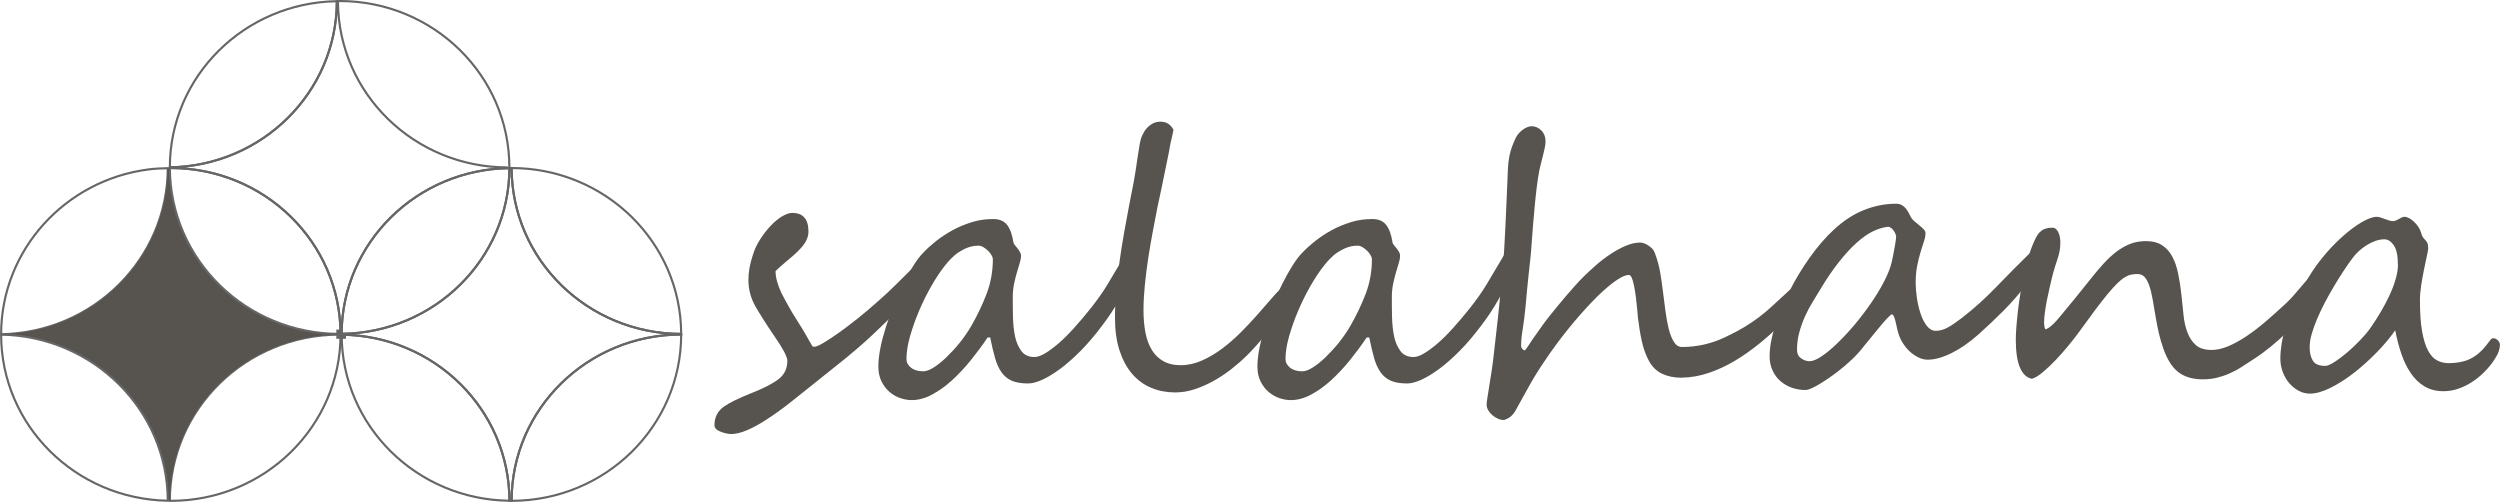
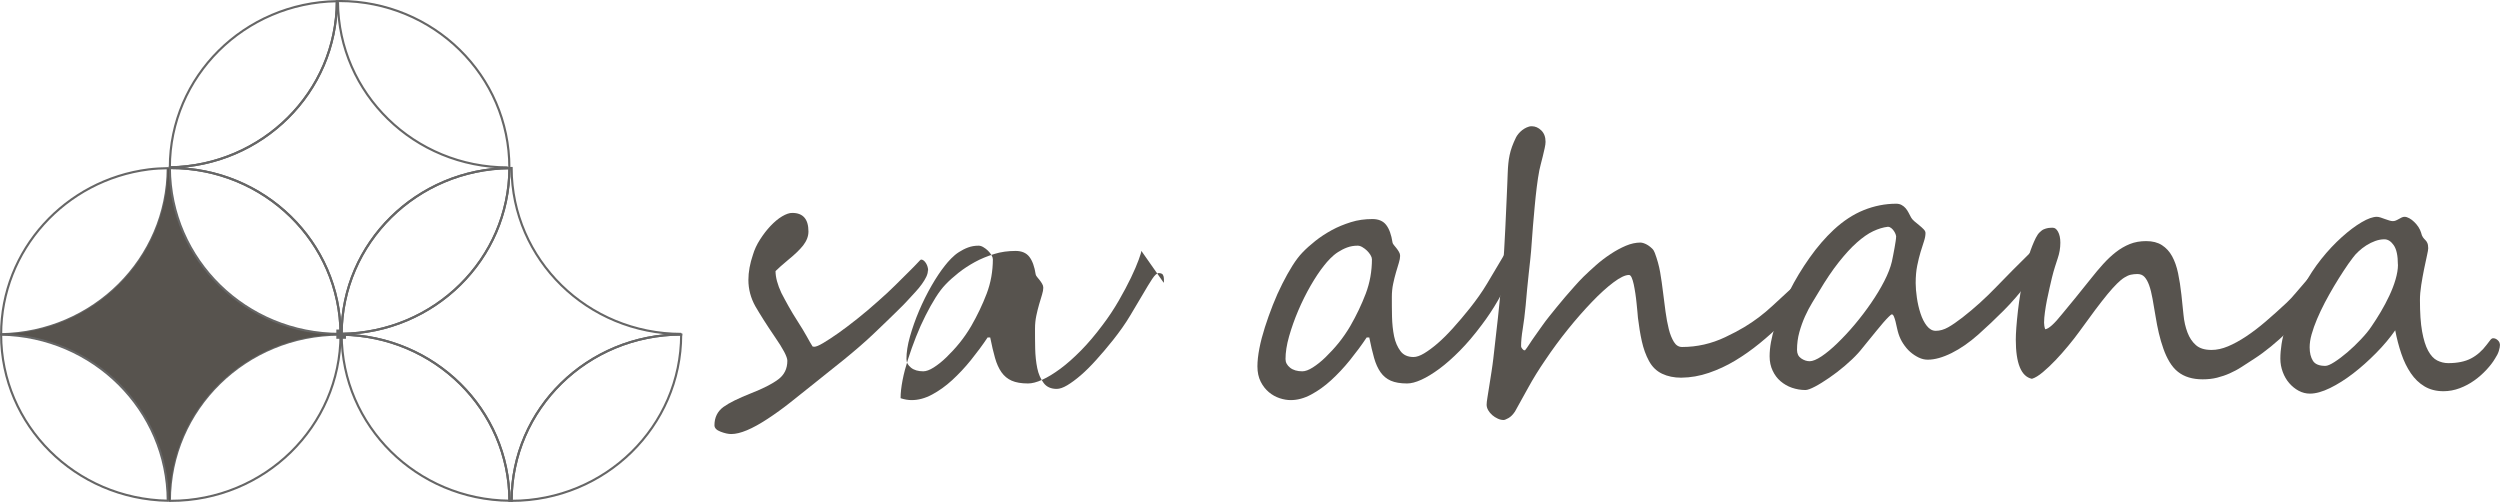
<svg xmlns="http://www.w3.org/2000/svg" id="_レイヤー_2" data-name="レイヤー_2" viewBox="0 0 290.12 58.25">
  <defs>
    <style>
      .cls-1, .cls-2, .cls-3 {
        fill: none;
        stroke: #666;
      }

      .cls-1, .cls-3 {
        stroke-width: .25px;
      }

      .cls-2, .cls-3 {
        stroke-miterlimit: 10;
      }

      .cls-4 {
        fill: #57534e;
      }
    </style>
  </defs>
  <g id="_レイヤー_1-2" data-name="レイヤー_1">
    <g>
      <g>
        <path class="cls-2" d="M39.65,38.74s-.08,0-.12,0c0,.02,0,.04,0,.06,0,0,0,.01,0,.02.04,0,.08,0,.12,0,0,0,0-.02,0-.03,0-.02,0-.05,0-.07Z" />
-         <path class="cls-1" d="M79.05,38.75c-.03-10.63-8.83-19.24-19.68-19.25.03,10.63,8.83,19.24,19.68,19.25Z" />
        <path class="cls-1" d="M39.65,38.84c.02,10.58,8.71,19.15,19.47,19.27-.02-10.58-8.71-19.15-19.47-19.27Z" />
        <path class="cls-1" d="M59.37,58.12c10.87-.01,19.67-8.64,19.68-19.3-10.87.01-19.67,8.64-19.68,19.3Z" />
        <path class="cls-1" d="M79.05,38.75c-10.85-.01-19.65-8.62-19.68-19.25,0,0-.01,0-.02,0-.08,0-.16.01-.23.01-.04,10.56-8.72,19.11-19.47,19.23,0,.02,0,.05,0,.07,0,0,0,.02,0,.03,10.76.12,19.45,8.7,19.47,19.27.08,0,.15.01.23.01,0,0,.01,0,.02,0,0-10.65,8.81-19.28,19.68-19.3,0,0,0-.01,0-.02,0-.02,0-.04,0-.06Z" />
        <path class="cls-3" d="M19.71,58.12s.07,0,.11,0c10.87,0,19.69-8.63,19.7-19.29-.04,0-.07,0-.11,0-10.87,0-19.69,8.63-19.7,19.29Z" />
        <path class="cls-3" d="M19.46,19.52c-.74.01-1.48.05-2.21.14C7.6,20.89.14,28.99.13,38.79c10.7-.19,19.32-8.74,19.34-19.27Z" />
        <path class="cls-4" d="M39.52,38.75s-.07,0-.11,0c-10.86,0-19.66-8.61-19.7-19.25-.09,0-.17.01-.25.02-.02,10.53-8.64,19.08-19.34,19.27,0,0,0,.02,0,.02,0,0,0,.01,0,.02,10.7.19,19.32,8.74,19.34,19.28.08,0,.17.01.25.01.01-10.66,8.83-19.29,19.7-19.29.04,0,.07,0,.11,0,0,0,0-.01,0-.02,0-.02,0-.04,0-.06Z" />
        <path class="cls-3" d="M.13,38.83c.01,10.54,8.63,19.08,19.34,19.28-.02-10.53-8.64-19.09-19.34-19.28Z" />
        <path class="cls-3" d="M39.41,38.75s.07,0,.11,0c-.04-10.64-8.84-19.25-19.7-19.25-.04,0-.07,0-.11,0,.04,10.63,8.84,19.25,19.7,19.25Z" />
        <path class="cls-1" d="M39.09.14c-10.73.17-19.37,8.73-19.38,19.28,10.72-.17,19.37-8.74,19.38-19.28Z" />
        <path class="cls-1" d="M39.52,38.75s.08,0,.12,0c.04-10.56,8.72-19.11,19.47-19.23,0-.02,0-.05,0-.07C59.12,8.77,50.29.12,39.41.12c-.11,0-.21.01-.32.02-.01,10.55-8.66,19.12-19.38,19.28,0,0,0,0,0,.01,0,.02,0,.04,0,.07.04,0,.07,0,.11,0,10.86,0,19.66,8.61,19.7,19.25ZM58.92,19.43c-10.83,0-19.62-8.57-19.7-19.17.08,10.6,8.87,19.17,19.7,19.17Z" />
        <path class="cls-1" d="M39.65,38.74c10.75-.12,19.43-8.68,19.47-19.23-10.75.12-19.43,8.68-19.47,19.23Z" />
      </g>
      <g>
        <path class="cls-4" d="M107.68,31.39c0,.22-.06.47-.19.74s-.3.55-.51.84-.45.59-.72.88-.54.59-.81.88c-.21.24-.44.47-.68.72s-.51.51-.82.81-.66.64-1.07,1.04-.89.86-1.44,1.38c-.49.47-1.04.97-1.64,1.49s-1.21,1.03-1.82,1.53-1.21.98-1.79,1.43-1.08.86-1.51,1.21c-1.02.82-1.99,1.59-2.91,2.32s-1.82,1.38-2.71,1.96c-1.77,1.16-3.17,1.75-4.2,1.75-.35,0-.76-.09-1.23-.27-.48-.18-.72-.43-.72-.75,0-.9.35-1.61,1.04-2.12.68-.49,1.74-1.01,3.18-1.58,1.41-.55,2.47-1.09,3.18-1.62s1.06-1.25,1.06-2.16c0-.46-.49-1.39-1.46-2.79-.48-.71-.91-1.35-1.28-1.94s-.7-1.12-.97-1.59c-.54-.97-.81-1.99-.81-3.06,0-.93.18-1.91.53-2.93.17-.58.44-1.17.82-1.76s.78-1.12,1.22-1.58.88-.84,1.34-1.11.85-.41,1.19-.4c1.24,0,1.87.72,1.87,2.16,0,.55-.21,1.09-.62,1.62-.2.25-.44.51-.72.78s-.61.56-.98.86c-.35.29-.65.55-.9.77s-.45.41-.6.56c0,.72.23,1.57.68,2.54.24.47.52.98.83,1.54s.67,1.15,1.08,1.79.76,1.21,1.04,1.72.49.88.64,1.11c.01.06.09.08.23.08.2,0,.54-.14,1.03-.43s1.07-.67,1.74-1.14,1.4-1.03,2.2-1.66,1.58-1.3,2.38-2.01c.82-.72,1.5-1.35,2.04-1.89s1.05-1.05,1.53-1.52.84-.84,1.07-1.09.36-.38.39-.38c.11,0,.22.04.32.12s.19.19.27.32.14.27.18.42.06.28.06.41Z" />
-         <path class="cls-4" d="M132.45,29.11c0,.12-.1.47-.31,1.04s-.5,1.26-.89,2.07-.86,1.7-1.42,2.67-1.18,1.91-1.88,2.83c-.85,1.14-1.69,2.13-2.52,2.97s-1.63,1.55-2.39,2.11-1.45.98-2.09,1.27-1.19.43-1.65.43c-.78,0-1.41-.11-1.89-.32s-.88-.54-1.19-.98-.56-.99-.75-1.66-.38-1.47-.56-2.38h-.3c-.59.89-1.24,1.76-1.94,2.63s-1.43,1.64-2.18,2.33-1.53,1.24-2.33,1.67-1.59.64-2.36.64c-.41,0-.84-.07-1.29-.22s-.87-.38-1.25-.7-.7-.72-.95-1.22-.38-1.08-.38-1.78c0-.61.08-1.31.23-2.09s.37-1.6.64-2.45.58-1.71.92-2.58.71-1.69,1.1-2.46.78-1.48,1.18-2.11.78-1.13,1.15-1.51c.42-.44.92-.89,1.5-1.35s1.21-.87,1.9-1.25,1.44-.68,2.23-.93,1.63-.36,2.5-.36c.71,0,1.24.23,1.59.68s.6,1.13.74,2.05c.01.08.07.18.16.29s.19.24.3.37.2.28.29.43.13.29.13.45c0,.22-.05.5-.15.82s-.21.69-.33,1.1-.23.85-.33,1.33-.15.98-.15,1.51c0,.72,0,1.49.02,2.31s.1,1.57.24,2.26.4,1.26.74,1.72.85.69,1.52.69c.34,0,.75-.14,1.22-.42s1-.67,1.57-1.16,1.17-1.09,1.8-1.79,1.28-1.46,1.94-2.29c.76-.96,1.43-1.9,1.99-2.84s1.06-1.77,1.48-2.49.78-1.32,1.08-1.77.55-.68.76-.68h.02c.24.01.4.08.47.21s.11.28.11.48v.21c0,.07,0,.15-.02.23ZM115.21,30.06c0-.14-.05-.29-.16-.47s-.24-.34-.4-.5-.34-.29-.54-.41-.38-.17-.55-.17c-.44,0-.84.07-1.22.21s-.72.32-1.05.53-.63.46-.9.74-.52.55-.73.83c-.51.64-1.03,1.42-1.56,2.34s-1.01,1.89-1.44,2.9-.78,2.01-1.06,2.99-.41,1.86-.41,2.62c0,.39.18.72.53,1s.83.42,1.42.42c.34,0,.75-.15,1.22-.45s.97-.69,1.48-1.19,1.03-1.05,1.53-1.67.94-1.27,1.33-1.93c.72-1.25,1.32-2.51,1.8-3.77s.72-2.61.72-4.02Z" />
-         <path class="cls-4" d="M149.55,33.83c0,.65-.4,1.67-1.21,3.06-.16.26-.37.58-.65.95s-.58.75-.92,1.14-.69.8-1.06,1.21-.73.79-1.08,1.13c-.54.53-1.13,1.04-1.77,1.54s-1.32.95-2.04,1.35-1.45.72-2.21.97-1.5.36-2.24.36c-.98,0-1.89-.17-2.74-.52s-1.59-.88-2.22-1.6-1.12-1.63-1.48-2.71-.54-2.37-.54-3.86c0-1.01.05-2.07.15-3.17s.23-2.21.38-3.32.33-2.21.52-3.3.39-2.14.58-3.15c.13-.69.24-1.26.33-1.7s.17-.85.24-1.23.13-.75.19-1.13.13-.86.21-1.42c.06-.39.11-.73.16-1.03s.09-.54.12-.74c.06-.33.15-.65.29-.96s.3-.58.51-.81.44-.42.71-.56.57-.21.89-.21c.68,0,1.18.31,1.51.94-.08.43-.17.84-.27,1.24s-.17.81-.24,1.26c-.35,1.75-.64,3.16-.87,4.24s-.39,1.84-.49,2.29c-.17.87-.35,1.82-.54,2.83s-.37,2.04-.53,3.1-.29,2.09-.39,3.12-.15,1.98-.15,2.87c0,.96.08,1.83.23,2.61s.41,1.45.75,2.01.79.98,1.34,1.29,1.21.46,1.98.46c.85,0,1.68-.18,2.5-.55s1.61-.84,2.36-1.4,1.47-1.2,2.15-1.88,1.3-1.35,1.87-1.99c.45-.53.85-.98,1.19-1.36s.62-.7.85-.97c.18-.21.39-.42.63-.64s.45-.33.65-.33c.23,0,.34.2.34.6Z" />
+         <path class="cls-4" d="M132.45,29.11c0,.12-.1.47-.31,1.04s-.5,1.26-.89,2.07-.86,1.7-1.42,2.67-1.18,1.91-1.88,2.83c-.85,1.14-1.69,2.13-2.52,2.97s-1.63,1.55-2.39,2.11-1.45.98-2.09,1.27-1.19.43-1.65.43c-.78,0-1.41-.11-1.89-.32s-.88-.54-1.19-.98-.56-.99-.75-1.66-.38-1.47-.56-2.38h-.3c-.59.89-1.24,1.76-1.94,2.63s-1.43,1.64-2.18,2.33-1.53,1.24-2.33,1.67-1.59.64-2.36.64c-.41,0-.84-.07-1.29-.22c0-.61.08-1.31.23-2.09s.37-1.6.64-2.45.58-1.71.92-2.58.71-1.69,1.1-2.46.78-1.48,1.18-2.11.78-1.13,1.15-1.51c.42-.44.92-.89,1.5-1.35s1.21-.87,1.9-1.25,1.44-.68,2.23-.93,1.63-.36,2.5-.36c.71,0,1.24.23,1.59.68s.6,1.13.74,2.05c.01.08.07.18.16.29s.19.24.3.37.2.28.29.43.13.29.13.45c0,.22-.05.5-.15.82s-.21.69-.33,1.1-.23.85-.33,1.33-.15.98-.15,1.51c0,.72,0,1.49.02,2.31s.1,1.57.24,2.26.4,1.26.74,1.72.85.69,1.52.69c.34,0,.75-.14,1.22-.42s1-.67,1.57-1.16,1.17-1.09,1.8-1.79,1.28-1.46,1.94-2.29c.76-.96,1.43-1.9,1.99-2.84s1.06-1.77,1.48-2.49.78-1.32,1.08-1.77.55-.68.76-.68h.02c.24.01.4.08.47.21s.11.28.11.48v.21c0,.07,0,.15-.02.23ZM115.21,30.06c0-.14-.05-.29-.16-.47s-.24-.34-.4-.5-.34-.29-.54-.41-.38-.17-.55-.17c-.44,0-.84.07-1.22.21s-.72.32-1.05.53-.63.46-.9.74-.52.55-.73.83c-.51.64-1.03,1.42-1.56,2.34s-1.01,1.89-1.44,2.9-.78,2.01-1.06,2.99-.41,1.86-.41,2.62c0,.39.18.72.53,1s.83.42,1.42.42c.34,0,.75-.15,1.22-.45s.97-.69,1.48-1.19,1.03-1.05,1.53-1.67.94-1.27,1.33-1.93c.72-1.25,1.32-2.51,1.8-3.77s.72-2.61.72-4.02Z" />
        <path class="cls-4" d="M176.44,29.11c0,.12-.1.47-.31,1.04s-.5,1.26-.89,2.07-.86,1.7-1.42,2.67-1.18,1.91-1.88,2.83c-.85,1.14-1.69,2.13-2.52,2.97s-1.63,1.55-2.39,2.11-1.45.98-2.09,1.27-1.19.43-1.65.43c-.78,0-1.41-.11-1.89-.32s-.88-.54-1.19-.98-.56-.99-.75-1.66-.38-1.47-.56-2.38h-.3c-.59.89-1.24,1.76-1.94,2.63s-1.43,1.64-2.18,2.33-1.53,1.24-2.33,1.67-1.59.64-2.36.64c-.41,0-.84-.07-1.29-.22s-.87-.38-1.25-.7-.7-.72-.95-1.22-.38-1.08-.38-1.78c0-.61.08-1.31.23-2.09s.37-1.6.64-2.45.58-1.71.92-2.58.71-1.69,1.1-2.46.78-1.48,1.18-2.11.78-1.13,1.15-1.51c.42-.44.92-.89,1.5-1.35s1.21-.87,1.9-1.25,1.44-.68,2.23-.93,1.63-.36,2.5-.36c.71,0,1.24.23,1.59.68s.6,1.13.74,2.05c.01.08.07.18.16.29s.19.24.3.37.2.28.29.43.13.29.13.45c0,.22-.05.5-.15.82s-.21.69-.33,1.1-.23.85-.33,1.33-.15.98-.15,1.51c0,.72,0,1.49.02,2.31s.1,1.57.24,2.26.4,1.26.74,1.72.85.69,1.52.69c.34,0,.75-.14,1.22-.42s1-.67,1.57-1.16,1.17-1.09,1.8-1.79,1.28-1.46,1.94-2.29c.76-.96,1.43-1.9,1.99-2.84s1.06-1.77,1.48-2.49.78-1.32,1.08-1.77.55-.68.76-.68h.02c.24.01.4.08.47.21s.11.28.11.48v.21c0,.07,0,.15-.02.23ZM159.2,30.06c0-.14-.05-.29-.16-.47s-.24-.34-.4-.5-.34-.29-.54-.41-.38-.17-.55-.17c-.44,0-.84.07-1.22.21s-.72.32-1.05.53-.63.46-.9.74-.52.55-.73.83c-.51.64-1.03,1.42-1.56,2.34s-1.01,1.89-1.44,2.9-.78,2.01-1.06,2.99-.41,1.86-.41,2.62c0,.39.18.72.53,1s.83.42,1.42.42c.34,0,.75-.15,1.22-.45s.97-.69,1.48-1.19,1.03-1.05,1.53-1.67.94-1.27,1.33-1.93c.72-1.25,1.32-2.51,1.8-3.77s.72-2.61.72-4.02Z" />
        <path class="cls-4" d="M210.25,32.77c0,.29-.21.75-.64,1.37-.16.25-.35.53-.59.83s-.49.61-.75.93-.52.61-.77.88-.48.51-.68.71c-.82.82-1.69,1.6-2.61,2.35s-1.87,1.42-2.85,2.01-2,1.06-3.05,1.42-2.12.55-3.21.56c-.83,0-1.57-.15-2.22-.46s-1.15-.8-1.52-1.48-.64-1.44-.83-2.29-.33-1.75-.45-2.72l-.06-.69c-.03-.3-.06-.64-.1-1.01s-.08-.75-.14-1.13-.12-.74-.19-1.06-.15-.58-.24-.78-.19-.3-.31-.3c-.44,0-1.04.29-1.8.86s-1.6,1.33-2.5,2.27-1.83,1.99-2.78,3.17-1.83,2.38-2.65,3.6c-.72,1.05-1.38,2.11-1.96,3.17s-1.1,1.99-1.54,2.78c-.24.36-.49.61-.76.76s-.45.22-.55.22c-.23,0-.46-.05-.69-.16s-.45-.24-.64-.41-.35-.36-.47-.57-.18-.43-.18-.63c0-.18.03-.47.1-.88s.14-.87.22-1.38.17-1.04.25-1.59.16-1.06.21-1.53c.1-.91.21-1.92.34-3.01s.25-2.2.36-3.32.22-2.21.32-3.27.18-2.03.23-2.89c.01-.28.04-.64.06-1.1s.06-.96.08-1.51.06-1.13.08-1.74.06-1.2.08-1.78.05-1.12.07-1.62.04-.93.05-1.28c.01-.39.04-.75.07-1.08s.08-.66.15-.99.16-.65.28-.98.27-.68.46-1.07c.06-.12.15-.26.28-.42s.27-.29.43-.42.34-.23.53-.32.39-.14.58-.14c.41,0,.78.16,1.11.48s.5.76.5,1.33c0,.18-.03.42-.1.73s-.14.62-.22.95-.17.64-.24.94-.13.52-.16.68c-.11.57-.21,1.22-.3,1.95s-.17,1.48-.24,2.25-.14,1.51-.2,2.26-.11,1.4-.15,1.99c-.04.67-.1,1.29-.16,1.87s-.13,1.16-.19,1.74-.12,1.16-.18,1.75-.11,1.22-.17,1.9c-.1,1.03-.21,1.93-.34,2.71s-.19,1.45-.19,2.01c0,.08.05.18.14.29s.17.17.24.17h.08c.13-.15.29-.38.49-.69s.42-.64.68-1,.52-.74.8-1.13.55-.76.82-1.09.56-.7.88-1.09.65-.79,1-1.2.7-.8,1.06-1.21.71-.78,1.05-1.12c.44-.43.93-.88,1.46-1.35s1.1-.9,1.69-1.29,1.18-.71,1.77-.96,1.16-.37,1.7-.37c.1,0,.23.03.39.08s.33.14.49.24.31.23.46.37.25.32.32.51c.28.75.49,1.5.62,2.25s.24,1.54.34,2.37c.08.71.18,1.43.28,2.18s.23,1.43.38,2.04.36,1.11.6,1.5.56.58.94.58c1.74,0,3.41-.38,5.01-1.14.85-.4,1.58-.79,2.2-1.16s1.19-.76,1.72-1.16,1.06-.85,1.58-1.33,1.13-1.05,1.82-1.68c1.37-1.23,2.17-1.85,2.4-1.85.21,0,.32.28.32.85Z" />
        <path class="cls-4" d="M236.63,29.84c0,.47-.14.97-.41,1.51s-.58,1.02-.92,1.47c-.89,1.18-1.82,2.26-2.79,3.23s-1.95,1.9-2.94,2.78c-1.03.91-2.06,1.63-3.09,2.14s-1.95.77-2.77.77c-.35,0-.7-.08-1.05-.25s-.67-.38-.98-.65-.57-.59-.81-.95-.41-.73-.54-1.12c-.07-.21-.13-.45-.19-.72s-.11-.52-.17-.75-.12-.42-.19-.58-.15-.24-.23-.24c-.06,0-.18.09-.36.27s-.4.41-.65.7-.51.6-.8.96-.56.7-.84,1.03-.52.64-.74.91-.39.49-.52.62c-.44.49-.96.98-1.56,1.49s-1.2.97-1.8,1.38-1.15.76-1.65,1.02-.87.4-1.11.4c-.54,0-1.06-.09-1.56-.26s-.94-.43-1.33-.76-.69-.74-.92-1.23-.35-1.04-.35-1.66c0-1.03.21-2.2.63-3.51s.97-2.65,1.65-4.01,1.47-2.66,2.36-3.92,1.82-2.33,2.78-3.23c1.12-1.04,2.29-1.81,3.51-2.3s2.48-.74,3.76-.74c.24,0,.45.05.63.15s.33.22.46.37.24.32.34.51.2.38.3.57c.06.12.18.26.36.42s.37.31.57.47.37.32.52.47.22.3.22.44c0,.29-.06.61-.18.97s-.25.76-.39,1.23-.27.99-.39,1.58-.18,1.26-.18,2.03c0,.5.05,1.07.14,1.7s.23,1.24.42,1.82.43,1.06.73,1.44.64.58,1.04.58c.48,0,.96-.14,1.44-.41s1.03-.65,1.65-1.13c1.39-1.08,2.7-2.27,3.94-3.56s2.52-2.57,3.82-3.85c.23-.22.44-.33.64-.33.33,0,.49.25.49.75ZM220.05,27.44s-.02-.1-.06-.23-.11-.25-.19-.38-.19-.25-.31-.35-.25-.16-.39-.16h-.04c-.52.06-1.08.23-1.68.51s-1.22.72-1.89,1.31-1.36,1.35-2.1,2.28-1.5,2.06-2.29,3.39c-.24.4-.51.84-.8,1.32s-.57,1-.83,1.58-.48,1.19-.66,1.84-.27,1.34-.27,2.06c0,.43.16.76.48.98s.65.33.99.33.81-.19,1.38-.57,1.18-.89,1.83-1.52,1.33-1.35,2.01-2.16,1.32-1.65,1.91-2.51,1.1-1.7,1.53-2.54.72-1.59.88-2.27c.04-.21.09-.45.15-.74s.11-.57.16-.85.09-.55.13-.79.05-.42.05-.53Z" />
        <path class="cls-4" d="M270.12,31.56c0,.26-.05.53-.14.8s-.21.54-.34.81-.29.53-.46.79-.33.5-.49.74c-.41.62-.89,1.26-1.44,1.9s-1.14,1.27-1.77,1.88-1.28,1.19-1.94,1.73-1.31,1.02-1.95,1.43c-.51.33-.99.64-1.45.94s-.92.54-1.39.75-.95.37-1.46.5-1.07.19-1.68.19c-1.17,0-2.13-.29-2.86-.87-.37-.29-.69-.67-.97-1.13s-.52-.98-.72-1.55-.38-1.17-.53-1.81-.27-1.27-.37-1.89c-.13-.78-.25-1.47-.36-2.09s-.24-1.14-.39-1.56-.33-.75-.54-.98-.49-.34-.83-.34c-.27,0-.52.03-.76.08s-.49.17-.75.33-.55.4-.86.71-.68.71-1.09,1.21-.89,1.11-1.43,1.83-1.17,1.58-1.89,2.58c-.35.49-.77,1.02-1.25,1.6s-.97,1.14-1.47,1.66-.99.99-1.47,1.39-.9.66-1.27.77c-1.24-.26-1.87-1.78-1.87-4.55,0-.73.08-1.85.25-3.35.08-.68.18-1.39.3-2.13s.25-1.48.42-2.22.36-1.46.58-2.16.48-1.35.77-1.94c.14-.28.29-.5.45-.65s.31-.28.48-.35.33-.12.51-.15.36-.03.54-.03c.23,0,.43.15.6.46s.27.73.27,1.27c0,.33-.03.64-.08.94s-.13.59-.23.89-.21.63-.32.99-.23.76-.34,1.22c-.08.37-.18.79-.29,1.25s-.21.92-.3,1.39-.17.93-.23,1.38-.1.86-.1,1.22c0,.25.04.51.13.77.4-.04,1.05-.62,1.95-1.75.47-.57.98-1.19,1.54-1.87s1.16-1.43,1.81-2.25c.48-.61.96-1.18,1.43-1.7s.97-.99,1.47-1.38,1.05-.71,1.62-.94,1.21-.34,1.9-.34c.74,0,1.35.16,1.83.47s.88.74,1.18,1.29.53,1.2.69,1.96.29,1.6.39,2.52c.08.78.17,1.55.24,2.31s.23,1.44.46,2.05.55,1.09.98,1.47,1.03.56,1.82.56c.61,0,1.24-.14,1.91-.42s1.36-.66,2.1-1.15,1.5-1.07,2.28-1.74,1.59-1.39,2.43-2.18c.33-.3.68-.69,1.07-1.15s.77-.91,1.15-1.34.72-.8,1.05-1.1.59-.46.78-.46c.08,0,.22.04.41.12s.29.22.29.42Z" />
        <path class="cls-4" d="M290.12,39.98c0,.22-.05.47-.14.76s-.24.57-.43.86c-.25.43-.59.87-1.01,1.32s-.88.86-1.4,1.23-1.08.67-1.69.9-1.24.35-1.89.35c-.85,0-1.58-.19-2.2-.56s-1.15-.88-1.59-1.53-.81-1.4-1.1-2.26-.53-1.77-.71-2.72c-.62.89-1.36,1.77-2.22,2.64s-1.74,1.66-2.65,2.36-1.81,1.27-2.69,1.7-1.66.65-2.34.65c-.45,0-.89-.11-1.3-.33s-.78-.52-1.1-.89-.57-.8-.75-1.29-.28-1-.28-1.54.05-1.11.14-1.7.25-1.24.47-1.92.5-1.43.85-2.24.77-1.68,1.28-2.64c.57-1.08,1.24-2.1,2.01-3.07s1.57-1.81,2.38-2.54,1.57-1.3,2.3-1.73,1.32-.63,1.77-.63c.13,0,.27.03.43.08s.33.11.51.18.35.12.51.17.3.07.41.07.23-.02.34-.07.23-.1.34-.17.23-.12.34-.18.23-.08.34-.08c.17,0,.35.06.55.17s.39.25.57.43.35.37.49.59.24.44.3.64c.06.25.13.43.22.55s.18.23.28.32.17.21.23.34.1.34.1.61c0,.14-.05.43-.15.87s-.21.96-.33,1.55-.23,1.2-.33,1.84-.15,1.22-.15,1.75c0,1.48.08,2.7.25,3.64s.4,1.69.7,2.24.65.93,1.05,1.13.83.31,1.28.31c1.07,0,1.95-.18,2.64-.54s1.3-.89,1.83-1.6c.16-.19.29-.37.4-.52s.23-.23.34-.23c.2,0,.38.08.54.23s.24.31.24.48ZM278.27,30.71c0-1.04-.16-1.79-.48-2.25s-.68-.69-1.09-.69c-.35,0-.71.07-1.07.2s-.7.3-1.03.51-.62.44-.89.69-.49.49-.66.73c-.34.44-.7.95-1.07,1.52s-.75,1.16-1.12,1.79-.73,1.26-1.07,1.91-.64,1.29-.9,1.9-.47,1.21-.63,1.77-.23,1.06-.23,1.51c0,.65.13,1.17.38,1.57s.74.59,1.44.59c.24,0,.59-.15,1.06-.45s.97-.68,1.5-1.13,1.05-.95,1.56-1.49.93-1.04,1.25-1.53c.35-.51.71-1.07,1.07-1.68s.69-1.23.99-1.87.54-1.26.72-1.88.28-1.19.28-1.72Z" />
      </g>
    </g>
  </g>
</svg>